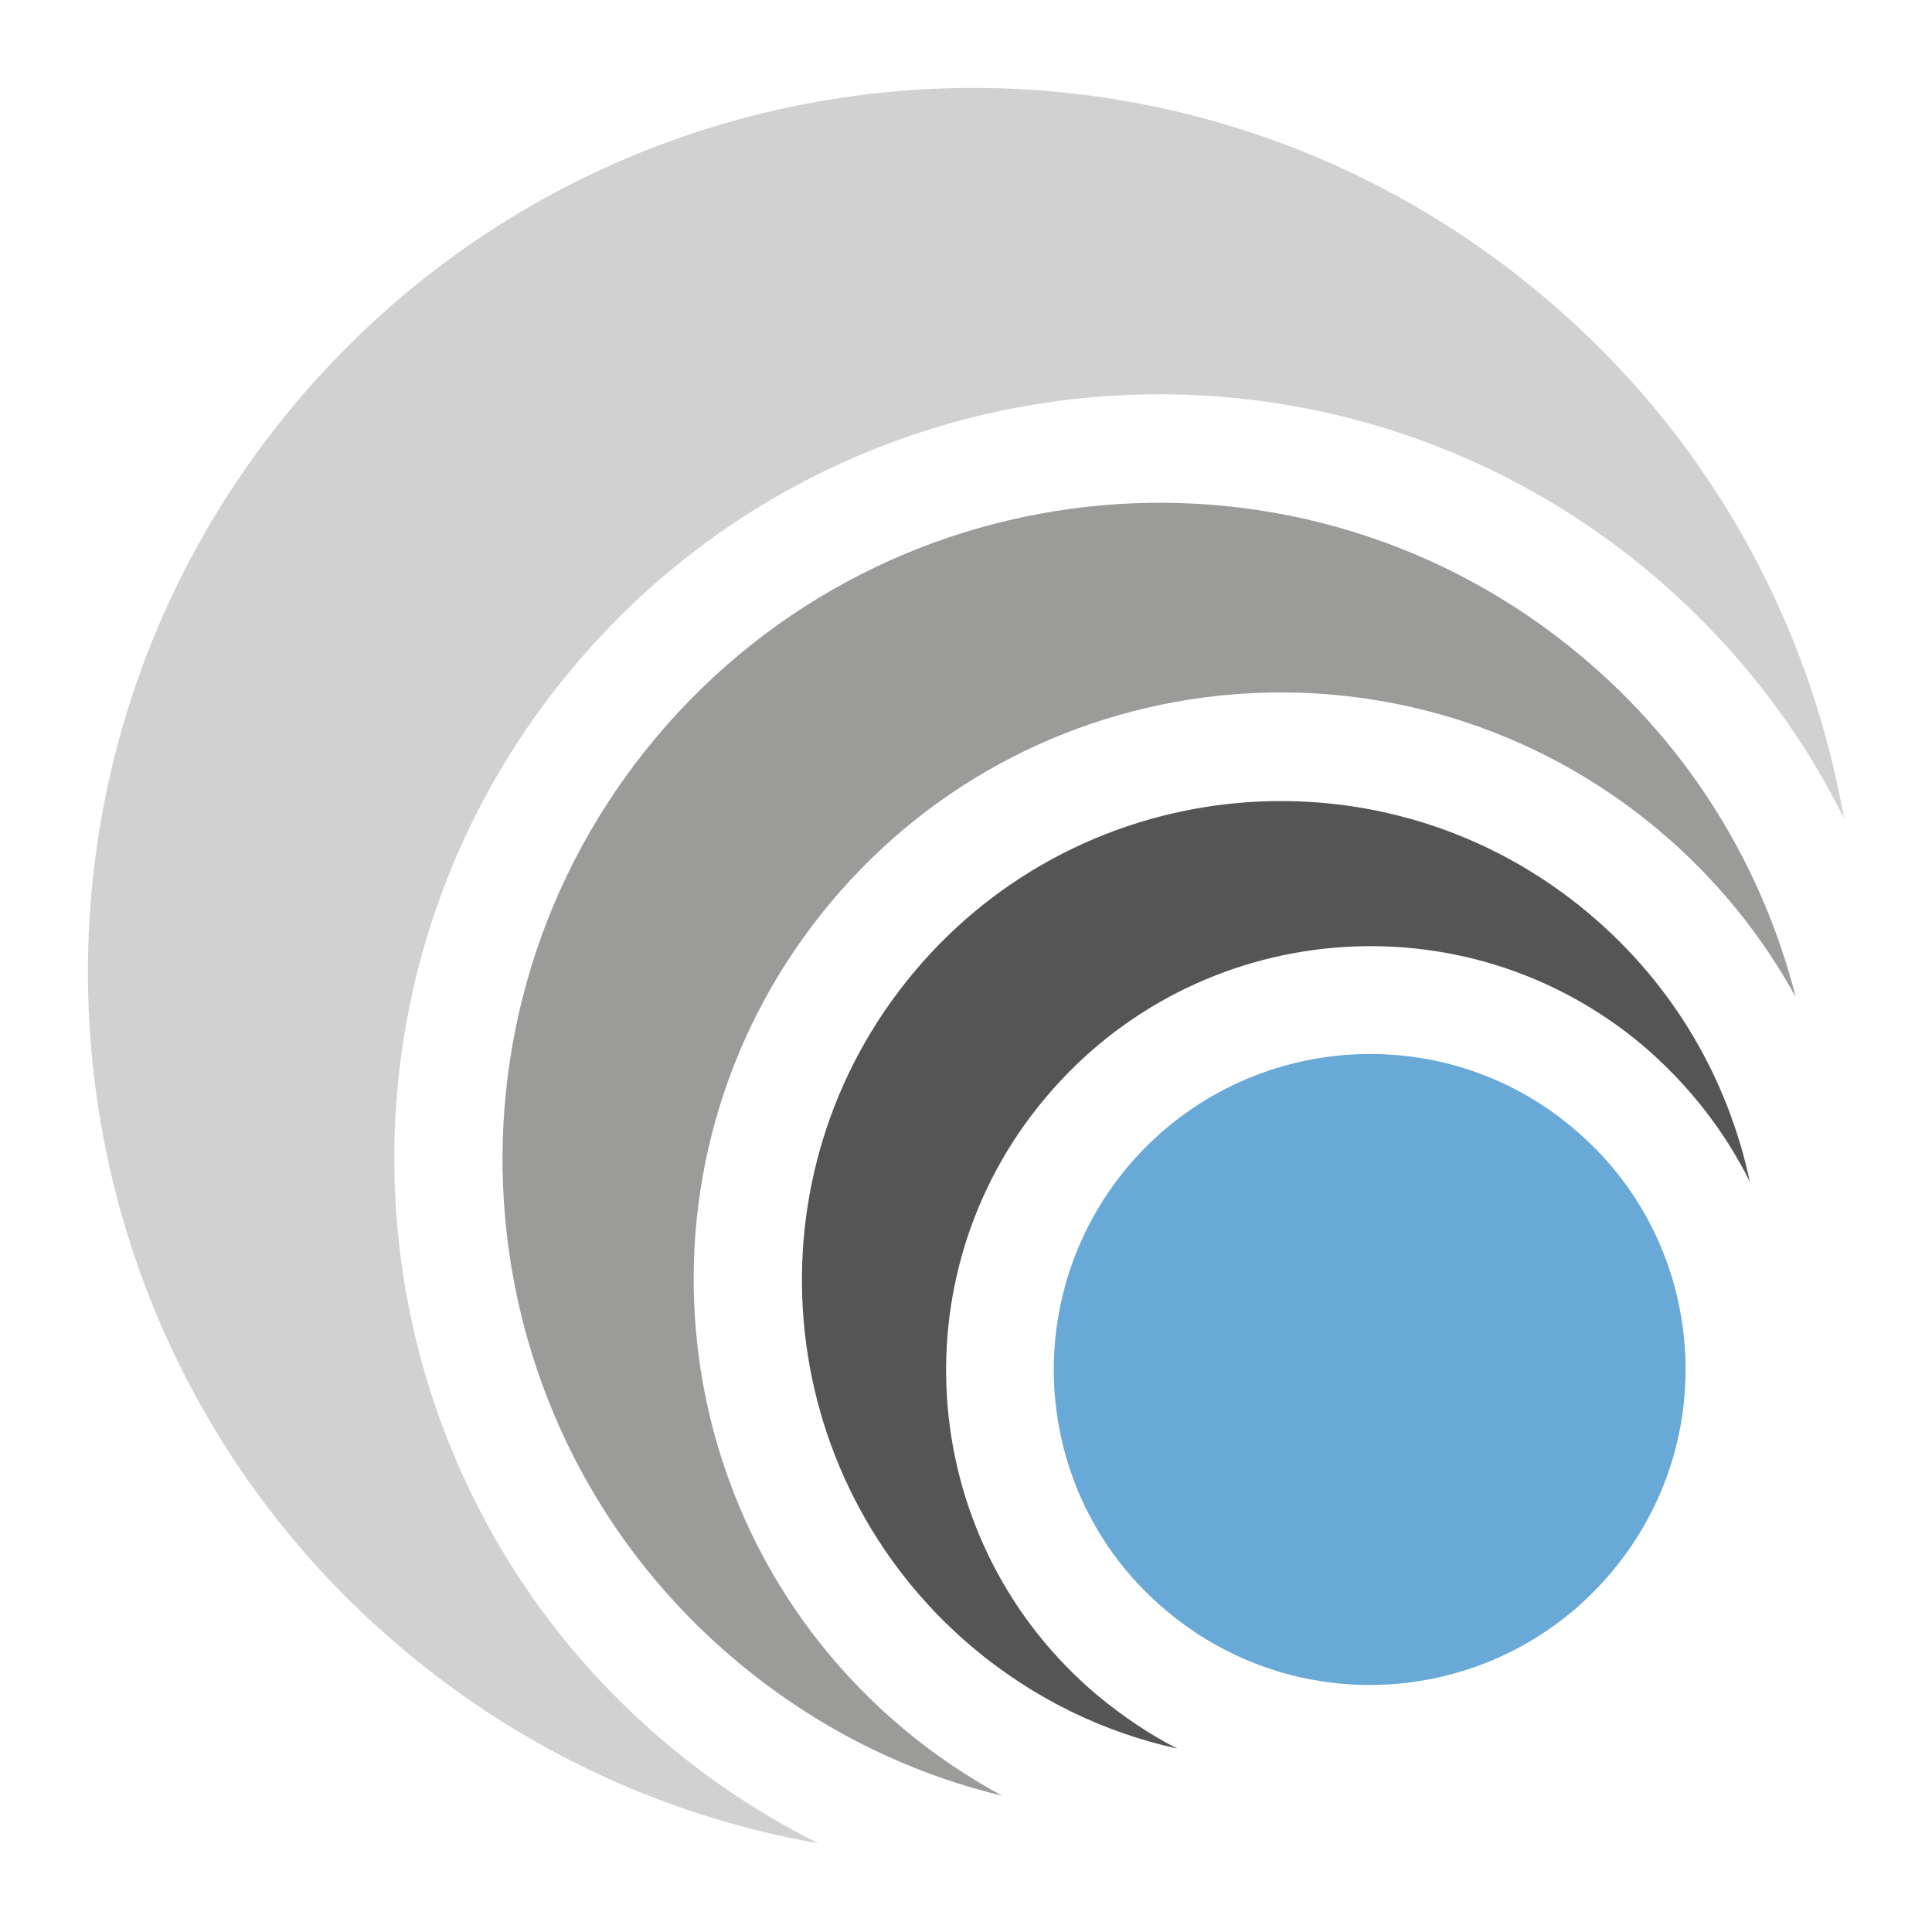
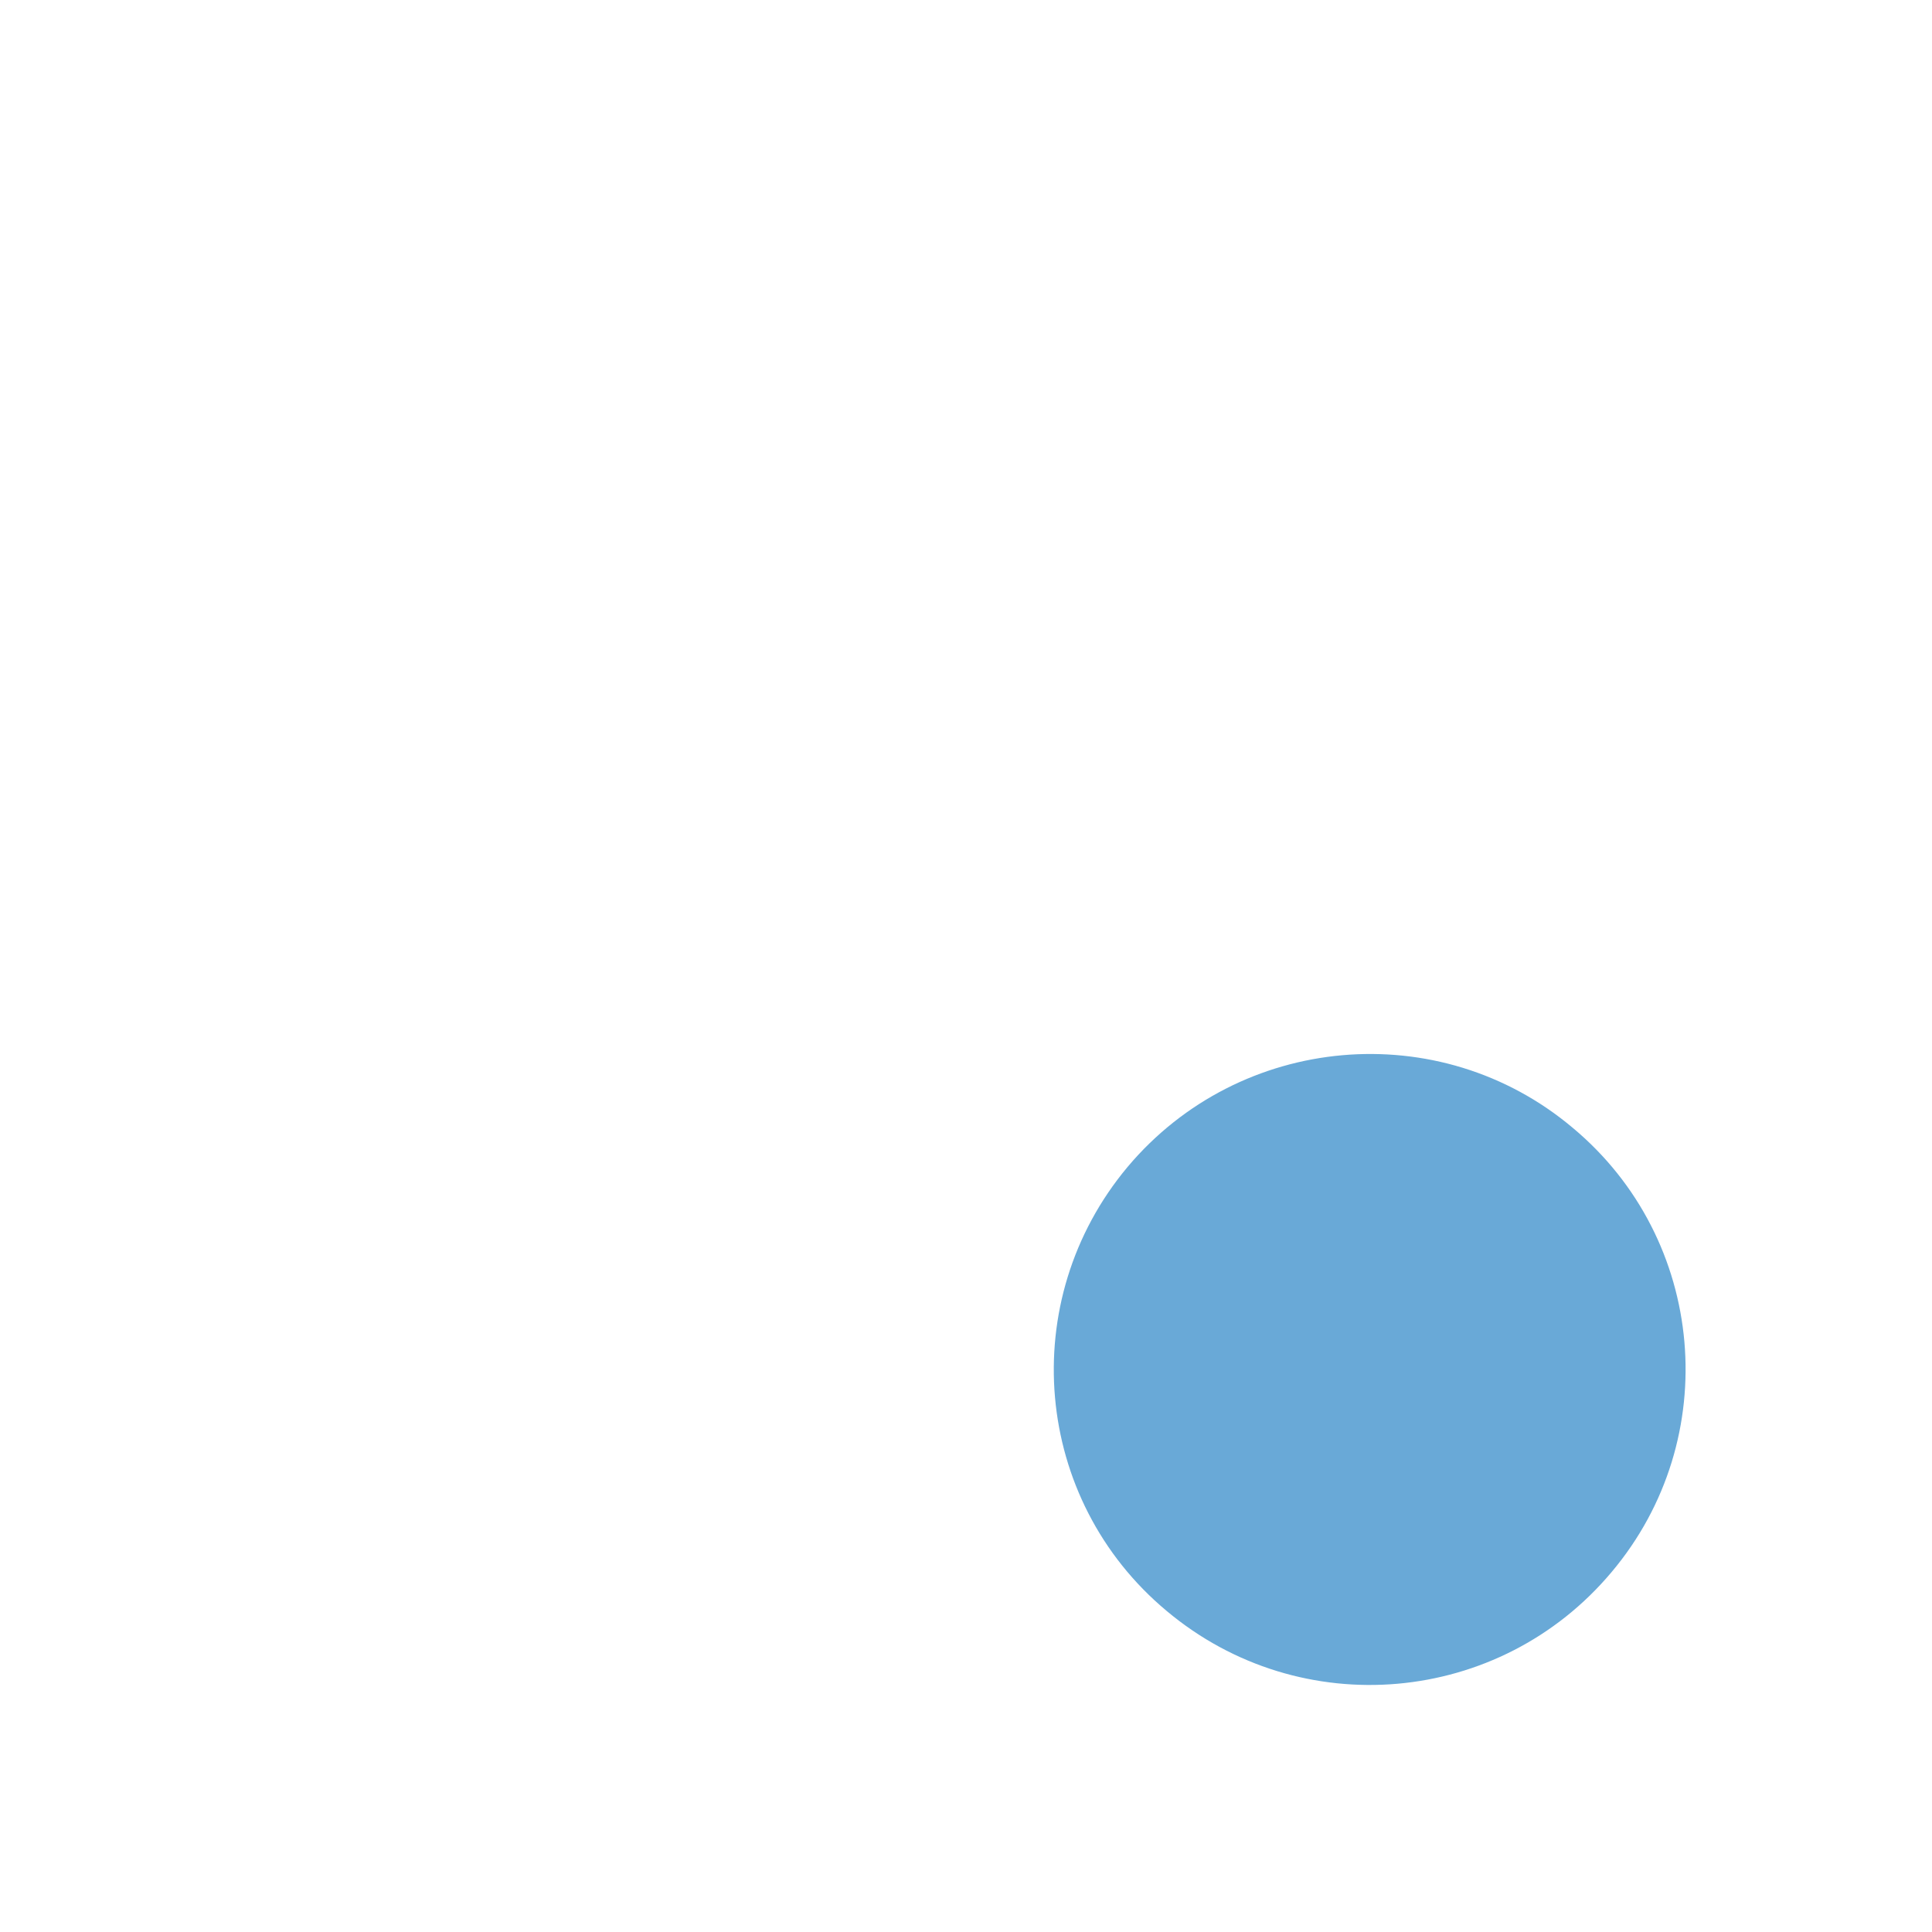
<svg xmlns="http://www.w3.org/2000/svg" version="1.1" baseProfile="tiny" id="Ebene_1" x="0px" y="0px" viewBox="0 0 311.8 311.8" overflow="visible" xml:space="preserve">
  <path fill="#69A9D7" d="M182,188.3c-18.1,21.6-15.3,53.7,6.3,71.7c21.6,18.1,53.7,15.3,71.8-6.3c18.1-21.5,15.3-53.7-6.3-71.7  C232.3,163.9,200.1,166.8,182,188.3z" />
-   <path fill-rule="evenodd" fill="#D1D1D1" d="M248.8,47.6c26.8,22.4,43.2,52.6,48.8,84.5c-7.3-14.8-17.8-28.3-31.2-39.6  c-52.2-43.8-130.1-37-173.9,15.2s-37,130,15.2,173.8c7.6,6.4,15.8,11.7,24.4,16c-23.9-4.2-47-14.5-66.9-31.2  C4.8,215.7-3.1,125.6,47.6,65.2C98.3,4.8,188.4-3.1,248.8,47.6z" />
-   <path fill="#9B9B9A" d="M105.9,119c37.6-44.8,104.5-50.7,149.3-13.1c17.7,14.8,29.3,34.2,34.6,55c-5.5-10-12.9-19.2-22.2-27  c-40.1-33.6-99.9-28.4-133.5,11.7c-33.6,40.1-28.4,99.8,11.7,133.4c5,4.2,10.4,7.8,15.9,10.8c-15.3-3.7-29.9-10.9-42.8-21.7  C74.1,230.6,68.3,163.8,105.9,119z" />
-   <path fill="#565555" d="M147.5,156.9c27.4-32.7,76.2-37,108.9-9.5c13.8,11.6,22.5,26.9,26,43.3c-4.1-8.2-9.9-15.7-17.3-22  c-28.9-24.3-72.1-20.5-96.4,8.5c-24.3,28.9-20.5,72.1,8.4,96.4c4.1,3.4,8.4,6.3,12.9,8.6c-11.8-2.6-23.1-8-33-16.3  C124.3,238.3,120.1,189.6,147.5,156.9z" />
</svg>